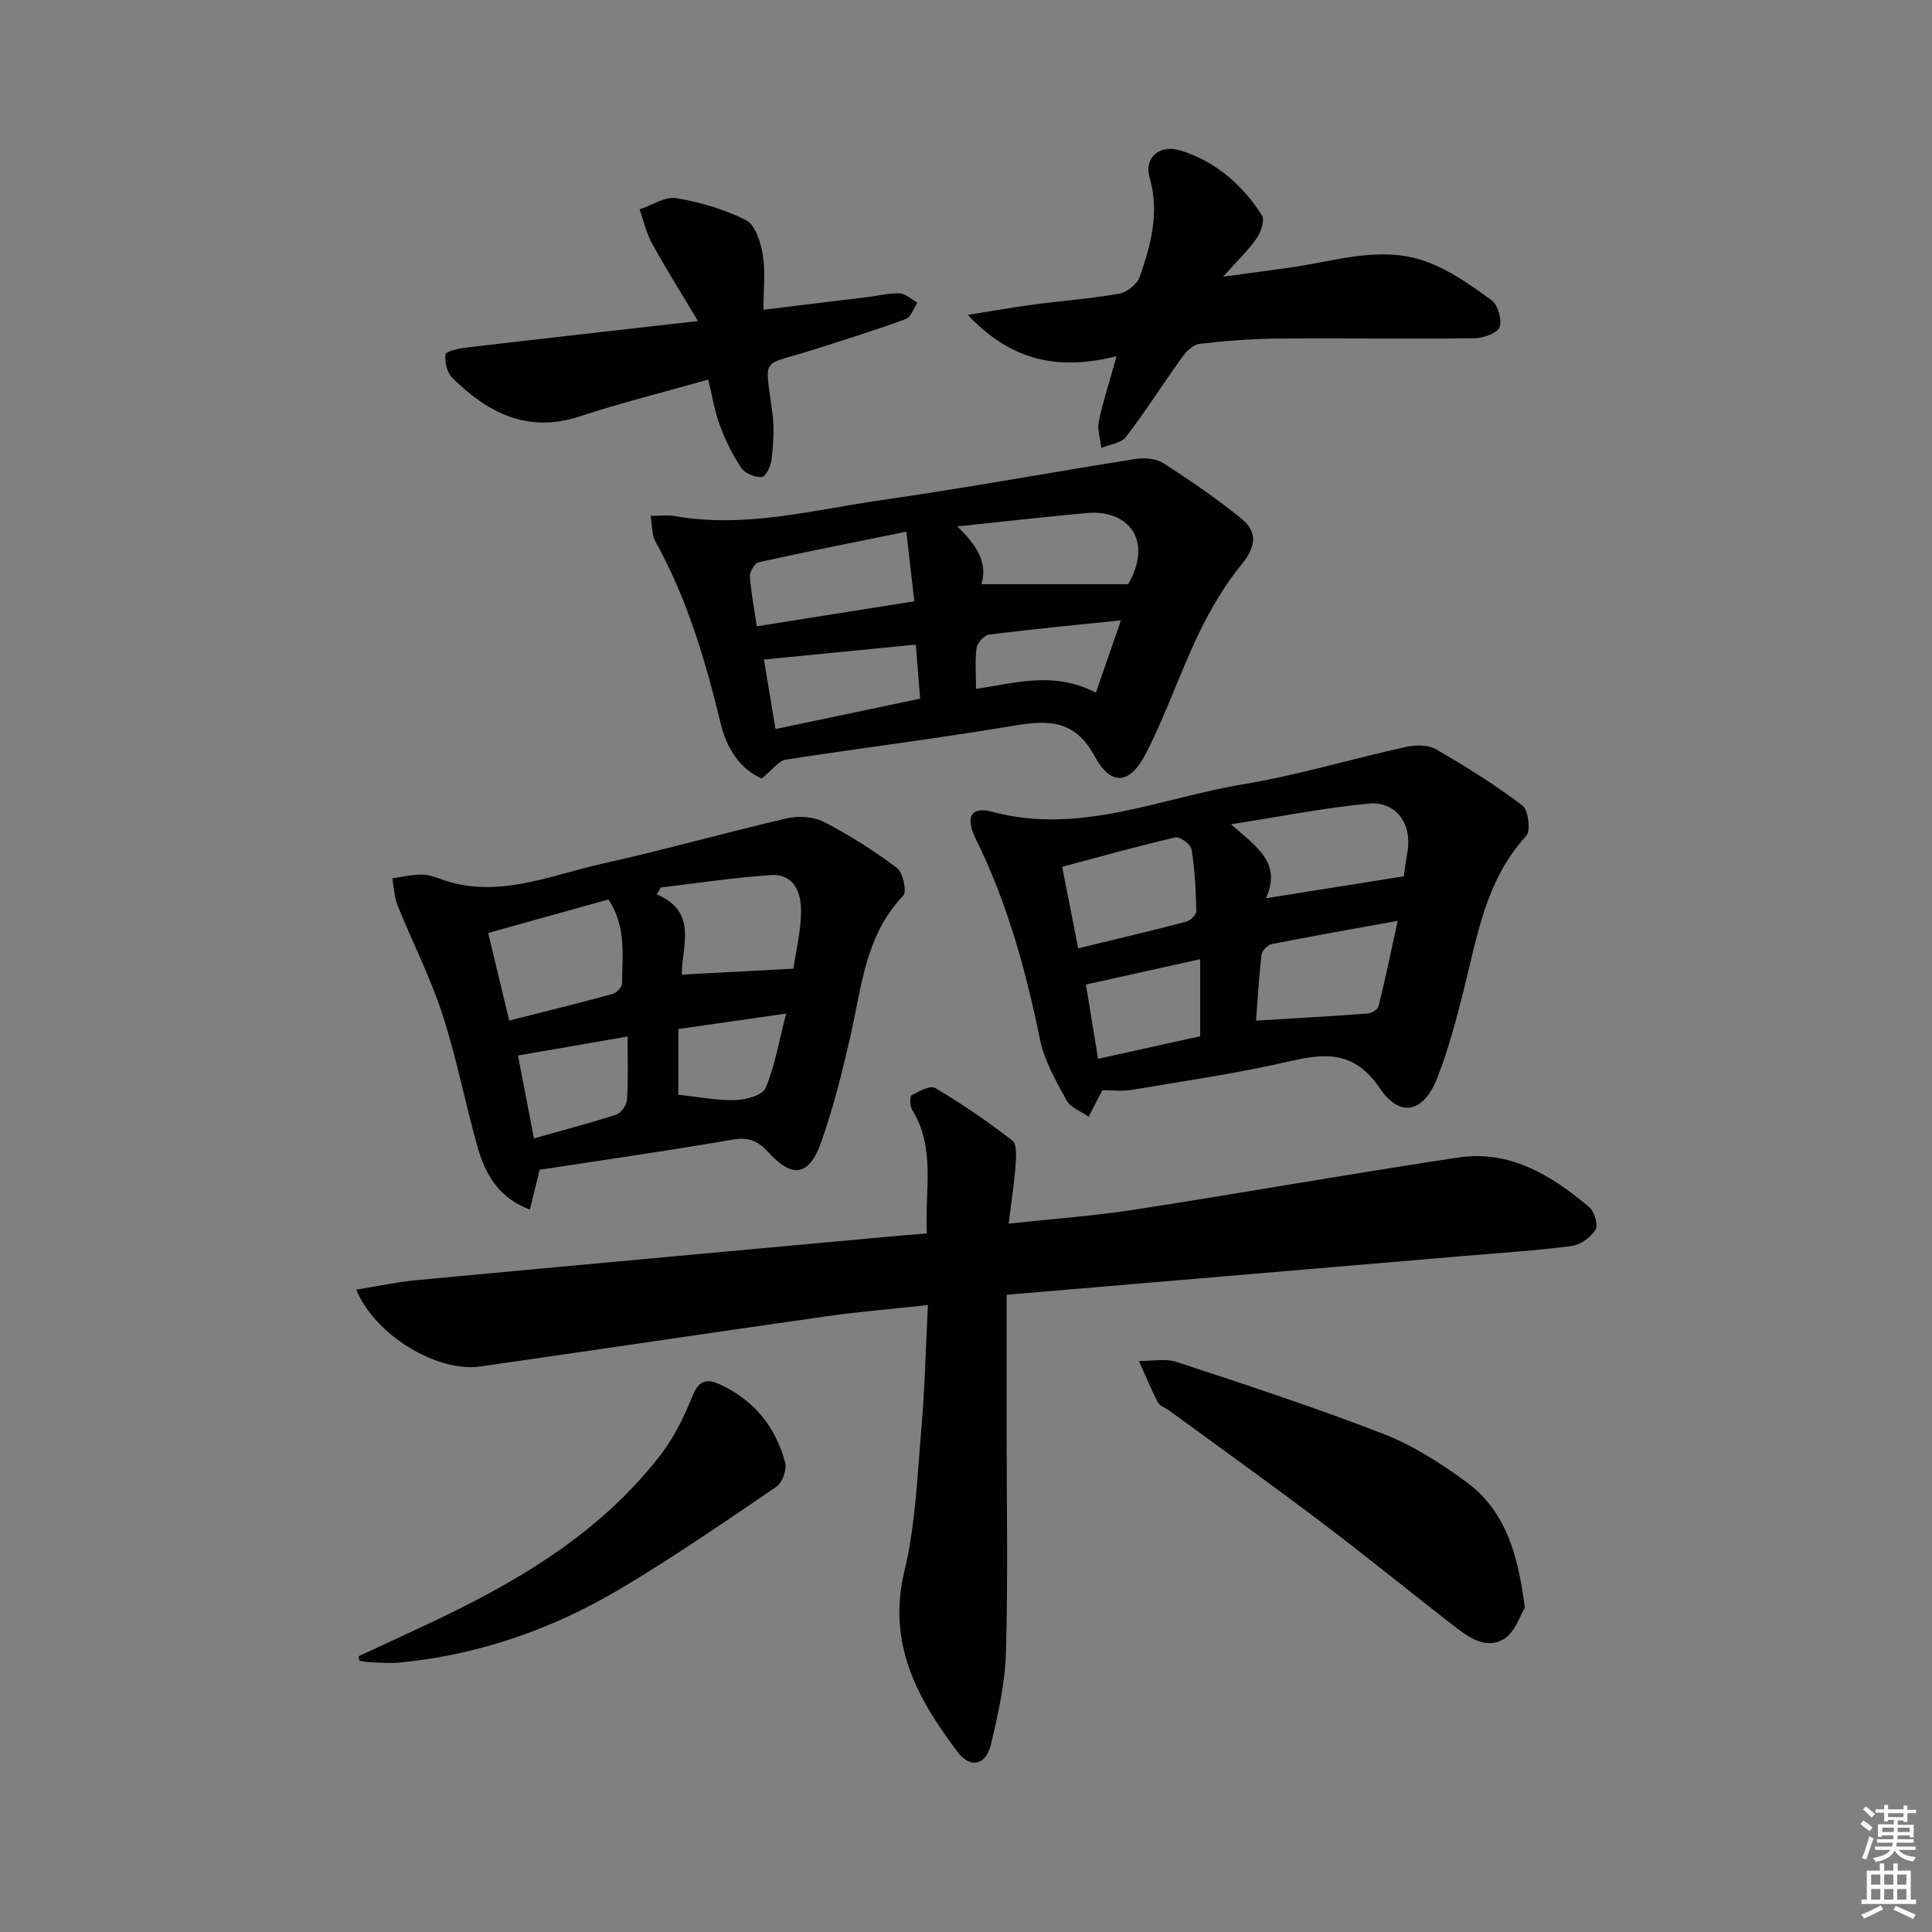
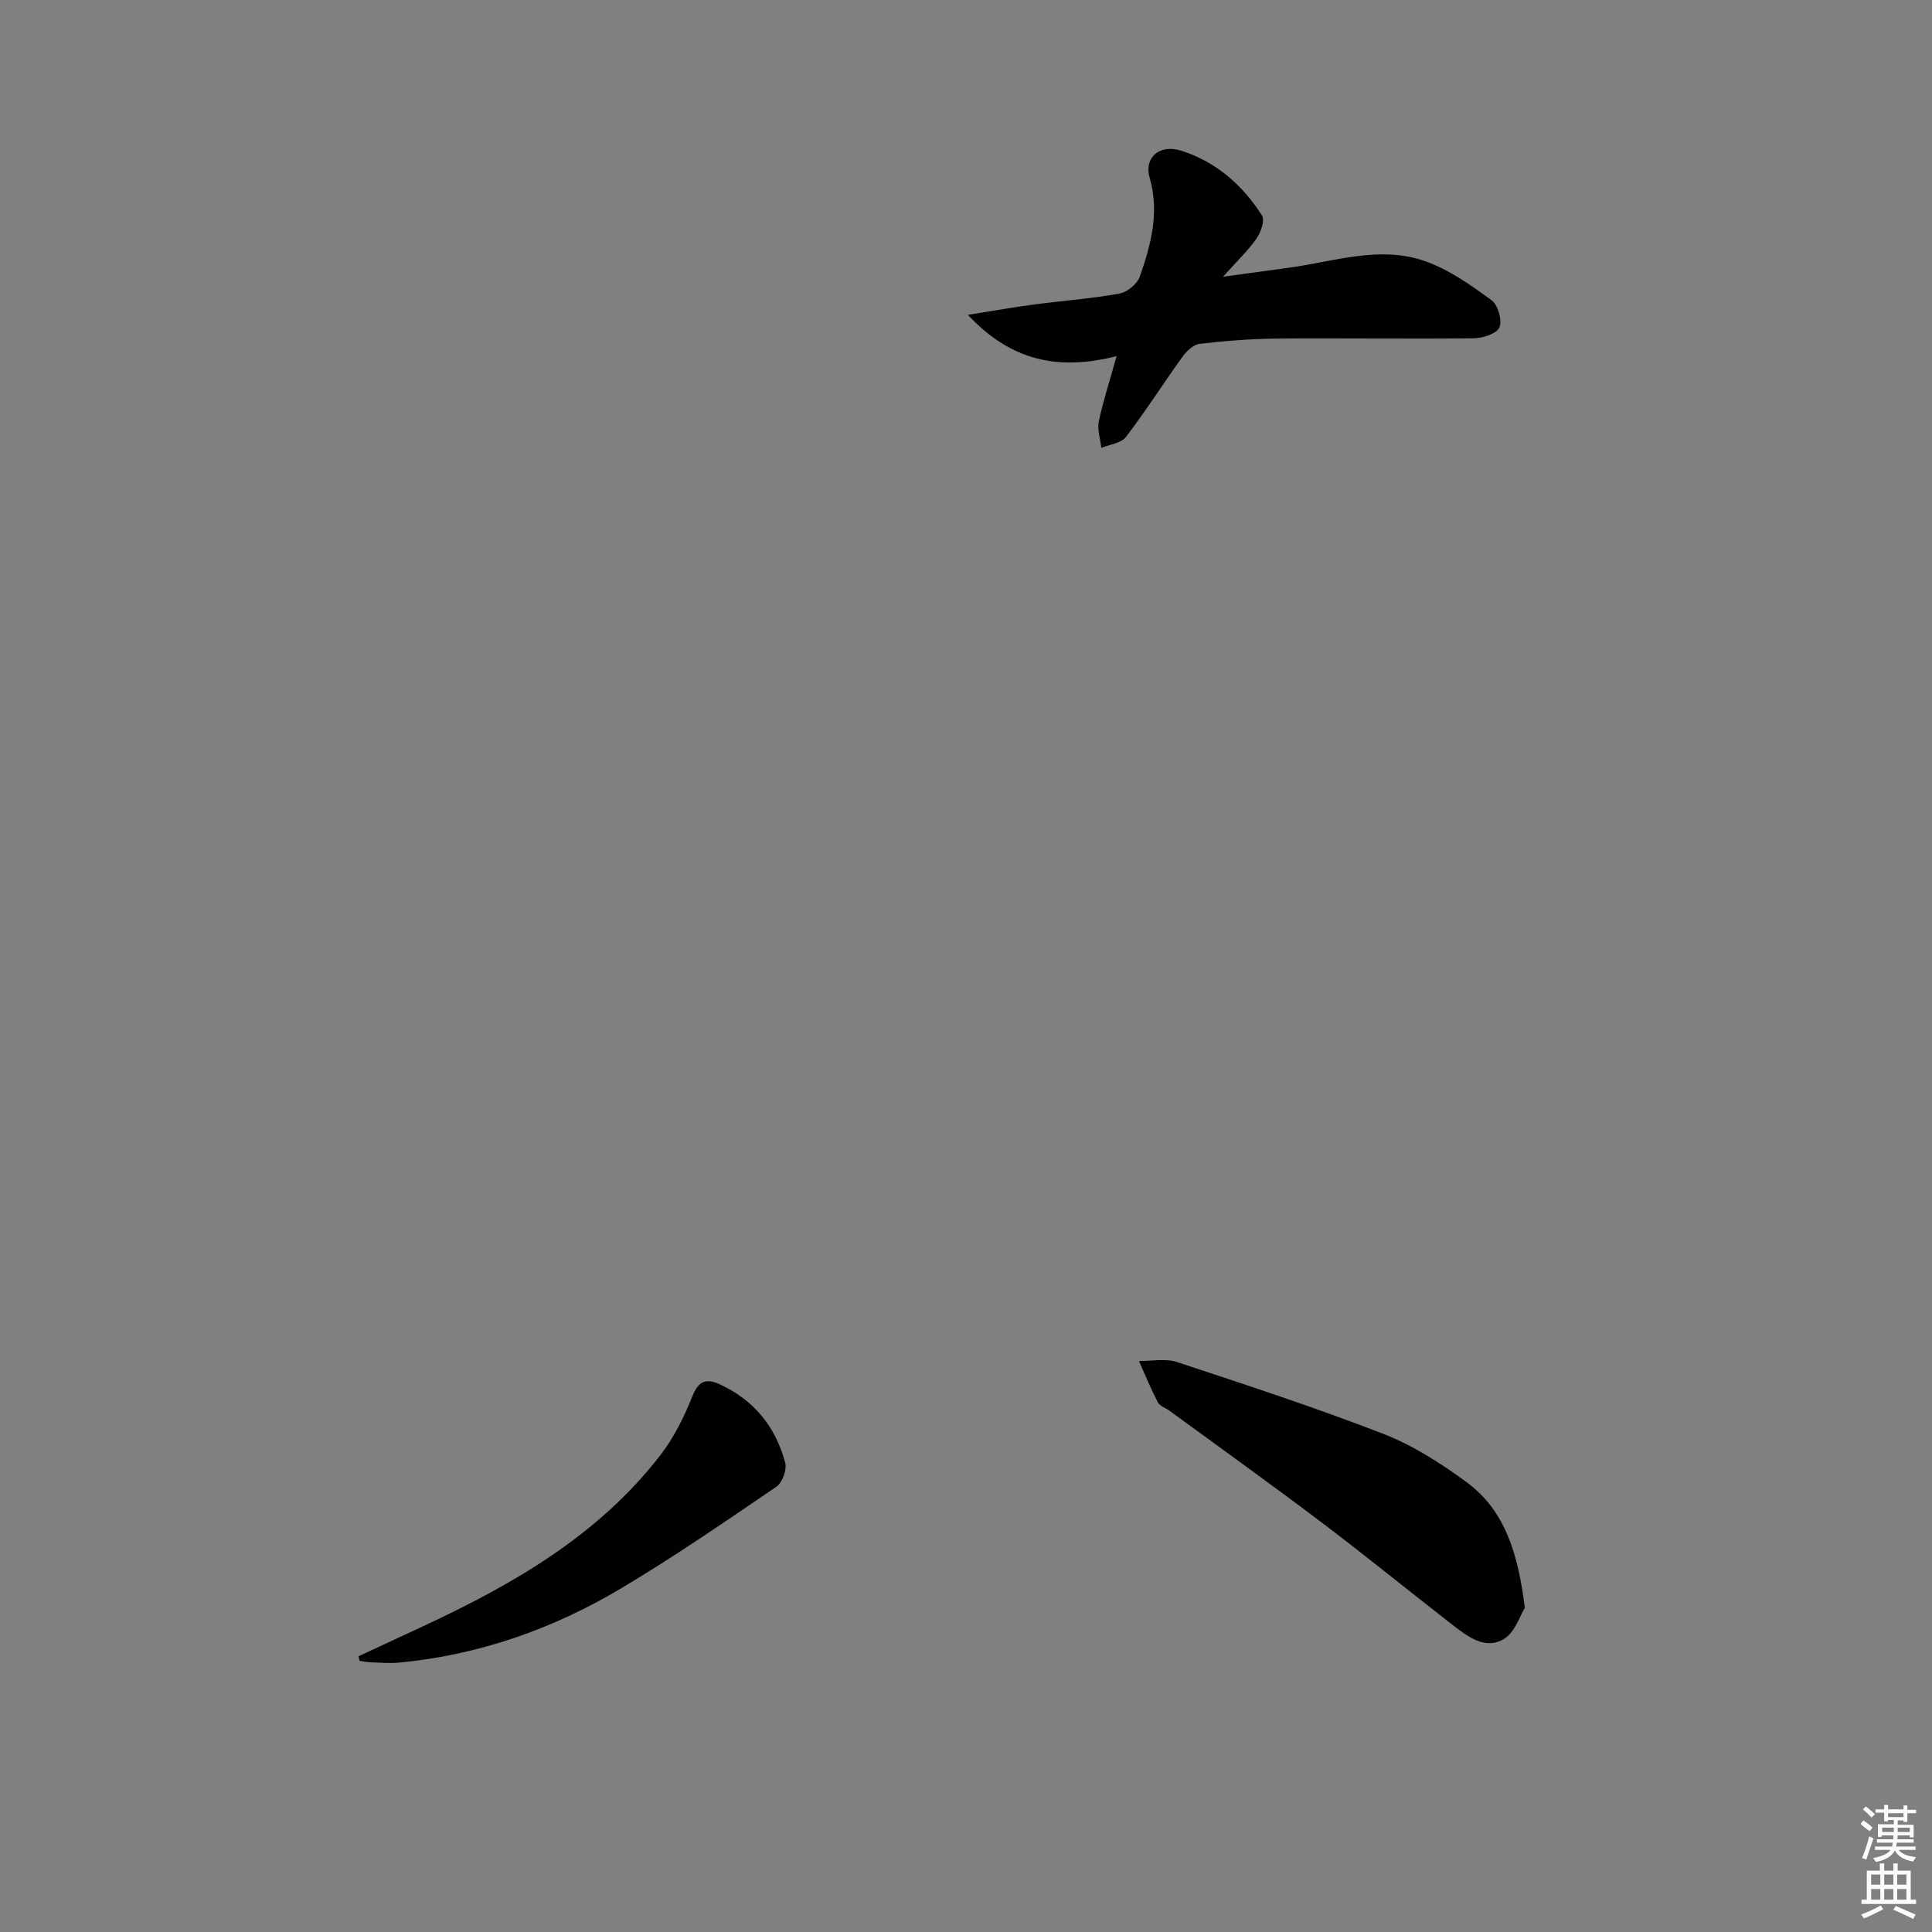
<svg xmlns="http://www.w3.org/2000/svg" enable-background="new 0 0 400 400" viewBox="0 0 400 400">
  <rect x="0" y="0" width="400" height="400" fill="#808080" stroke="none" />
  <g fill="#010100">
-     <path d="m208.41 268.07v27.55c0 15.5.3 31-.14 46.49-.18 6.39-1.62 12.81-3.11 19.07-1.01 4.25-4.23 5.04-6.81 1.65-8.38-11.05-14.74-22.52-11.1-37.58 2.32-9.6 2.66-19.72 3.52-29.63.71-8.24.89-16.53 1.34-25.42-7.37.8-14.09 1.35-20.75 2.29-24 3.41-47.97 7-71.96 10.43-8.81 1.26-21.77-6.44-25.64-15.91 4.35-.7 8.4-1.58 12.51-1.97 32.59-3.06 65.19-6.02 97.79-9.01 2.45-.23 4.91-.42 7.84-.67-.49-8.87 1.9-17.59-3.06-25.61-.48-.78-.51-2.76-.09-2.99 1.5-.83 3.86-2.1 4.88-1.5 5.52 3.29 10.87 6.93 15.96 10.87.99.76.8 3.42.67 5.16-.28 3.76-.87 7.5-1.43 12.05 9.22-1 17.78-1.61 26.23-2.92 22.32-3.46 44.56-7.42 66.89-10.77 10.66-1.6 19.26 3.68 27.03 10.23 1.1.92 1.96 3.71 1.37 4.69-.96 1.59-3.12 3.15-4.95 3.39-7.41.97-14.89 1.45-22.34 2.08-31.13 2.65-62.25 5.28-94.65 8.03z" />
-     <path d="m228.24 225.71c-1.16 2.23-2 3.86-2.85 5.49-1.57-1.11-3.76-1.88-4.58-3.4-2.2-4.03-4.6-8.21-5.5-12.62-2.93-14.37-6.8-28.36-13.32-41.56-2.19-4.44-.95-6.73 3.45-5.55 18.07 4.86 34.66-2.81 51.77-5.66 11.41-1.9 22.58-5.28 33.9-7.77 1.97-.43 4.56-.46 6.2.49 6.15 3.55 12.21 7.34 17.87 11.62 1.25.94 1.78 5.26.8 6.33-8.37 9.09-10.11 20.67-12.94 31.92-1.53 6.11-3.16 12.24-5.44 18.09-2.84 7.28-7.71 8.47-11.95 2.19-5.16-7.63-11.03-7.31-18.65-5.55-10.81 2.5-21.83 4.09-32.78 5.93-2.04.34-4.2.05-5.98.05zm62.4-44.28c.17-1.18.38-2.98.71-4.75 1.13-6-2.18-10.86-8.05-10.3-9.15.88-18.22 2.69-28.45 4.28 5.17 4.56 10.62 7.91 7.25 15.31 9.69-1.54 18.76-2.99 28.54-4.54zm-67.41 14.91c8-1.94 15.22-3.64 22.4-5.52.85-.22 2.08-1.45 2.06-2.18-.1-4.27-.31-8.57-.99-12.79-.16-1.03-2.4-2.69-3.32-2.48-7.79 1.8-15.5 3.97-23.47 6.09 1.16 5.9 2.17 11.04 3.32 16.88zm36.82 14.97c8.22-.5 15.62-.91 23.01-1.47.84-.06 2.18-.79 2.35-1.45 1.39-5.64 2.57-11.33 3.97-17.74-9.5 1.72-17.8 3.17-26.07 4.81-.85.17-2.02 1.36-2.12 2.19-.54 4.56-.79 9.16-1.14 13.66zm-35.22-7.47c.82 4.99 1.63 9.94 2.52 15.38 7.42-1.64 14.41-3.19 21.13-4.68 0-5.38 0-10.28 0-15.95-8.08 1.8-15.56 3.46-23.65 5.25z" />
-     <path d="m157.73 161.18c-4.51-1.93-7.29-6.26-8.5-11.3-3.17-13.12-6.96-25.95-13.57-37.83-.72-1.3-.59-3.08-.96-5.24 2.06 0 3.55-.22 4.95.03 14.6 2.6 28.72-1.27 42.93-3.31 17.57-2.52 35.03-5.75 52.56-8.51 1.85-.29 4.23-.09 5.73.88 5.56 3.58 11.05 7.33 16.18 11.5 3.38 2.75 2.98 5.83.02 9.44-3.51 4.29-6.41 9.22-8.83 14.24-3.95 8.2-6.87 16.91-11.03 24.99-3.28 6.38-7.2 6.73-10.55.54-4.14-7.65-9.61-7.57-16.79-6.36-15.68 2.65-31.49 4.58-47.21 7.03-1.48.24-2.71 2.08-4.93 3.9zm31.57-36.69c-.54-4.73-1.04-9.04-1.66-14.41-10.82 2.2-20.7 4.15-30.54 6.32-.82.18-1.9 1.93-1.84 2.88.22 3.38.89 6.72 1.43 10.39 10.92-1.74 21.2-3.37 32.61-5.18zm8.91-15.5c3.8 3.72 6.36 7.29 4.99 11.96h30.38c5.14-8.92.26-15.57-8.77-14.72-8.87.82-17.73 1.83-26.6 2.76zm-37.64 41.95c10.27-2.16 20.04-4.21 29.94-6.29-.33-4.08-.62-7.63-.91-11.19-10.68 1.05-20.92 2.05-31.44 3.09.72 4.32 1.53 9.14 2.41 14.39zm66.32-7.53c1.69-4.88 3.24-9.37 5.19-14.98-9.89 1.03-18.58 1.85-27.24 2.94-1.02.13-2.49 1.67-2.64 2.71-.37 2.7-.13 5.49-.13 8.54 7.97-1.13 16.06-3.78 24.82.79z" />
-     <path d="m111.72 242.19c-.74 3.01-1.32 5.39-2.01 8.24-6.47-2.39-9.26-7.35-10.86-13.03-2.56-9.09-4.33-18.42-7.25-27.38-2.51-7.7-6.24-15-9.28-22.54-.7-1.74-.75-3.75-1.09-5.63 1.9-.28 3.79-.73 5.69-.78 1.29-.04 2.67.3 3.89.77 11.85 4.55 22.87-.59 34.03-3.06 12.77-2.82 25.37-6.42 38.11-9.36 2.41-.56 5.53-.34 7.68.77 5.27 2.73 10.35 5.96 15.09 9.53 1.25.94 2.07 4.89 1.28 5.72-7.95 8.31-8.63 19.13-11 29.43-1.71 7.42-3.56 14.87-6.15 22.02-2.38 6.55-5.89 7.04-10.61 1.83-2.23-2.47-4.14-3.36-7.53-2.78-13.24 2.29-26.54 4.19-39.99 6.25zm-10.65-49.03c1.54 6.43 2.91 12.12 4.36 18.14 7.57-1.93 14.48-3.62 21.34-5.5.85-.23 2.04-1.44 2.03-2.2-.01-5.72.95-11.64-2.82-17.37-8.23 2.3-16.47 4.58-24.91 6.93zm40.09 8.62c7.71-.41 15.03-.8 23.1-1.22.5-3.46 1.56-7.69 1.59-11.92.02-3.77-1.42-7.76-6.19-7.46-7.64.49-15.23 1.67-22.84 2.56-.27.48-.55.95-.82 1.43 8.61 3.72 5.12 10.73 5.16 16.61zm-30.61 33.91c6.02-1.7 11.59-3.15 17.05-4.93 1.01-.33 2.15-1.99 2.22-3.1.26-4.08.11-8.18.11-13.06-8.24 1.43-15.43 2.67-22.69 3.93 1.1 5.7 2.12 11.02 3.31 17.16zm29.89-9.04c4.07.43 7.96 1.21 11.83 1.12 2.18-.06 5.63-1.02 6.25-2.51 1.93-4.66 2.78-9.76 4.24-15.41-8.35 1.2-15.18 2.17-22.31 3.2-.01 4.86-.01 9.29-.01 13.6z" />
    <path d="m231.18 73.74c-11.85 2.98-21.65 1.19-30.8-8.55 5.43-.86 9.52-1.6 13.64-2.14 5.92-.78 11.89-1.21 17.76-2.27 1.61-.29 3.69-2.01 4.22-3.54 2.28-6.59 4.1-13.27 2.02-20.43-1.2-4.14 1.98-7.03 6.5-5.62 7.19 2.26 12.74 7.1 16.76 13.42.63.99-.23 3.47-1.12 4.76-1.68 2.43-3.88 4.5-6.94 7.92 5.42-.74 9.49-1.3 13.56-1.85 9.48-1.28 19.02-4.74 28.51-1.28 4.85 1.76 9.3 4.91 13.52 8 1.33.97 2.25 4.17 1.63 5.62-.56 1.31-3.46 2.24-5.34 2.26-13.61.16-27.23-.05-40.84.06-5.3.05-10.62.48-15.89 1.09-1.28.15-2.69 1.48-3.53 2.65-3.97 5.5-7.61 11.25-11.73 16.63-.99 1.3-3.36 1.54-5.09 2.26-.2-1.84-.88-3.78-.52-5.51.89-4.19 2.23-8.29 3.68-13.48z" />
-     <path d="m146.63 78.59c-9.42 2.67-18.12 4.83-26.61 7.62-10.83 3.57-19.05-.77-26.39-7.99-1.08-1.07-1.61-3.28-1.39-4.82.09-.67 2.69-1.25 4.19-1.43 15.44-1.82 30.9-3.55 48.08-5.5-3.64-6.09-6.74-11.01-9.53-16.1-1.18-2.16-1.72-4.67-2.55-7.02 2.54-.84 5.25-2.71 7.58-2.32 4.98.83 10.03 2.3 14.5 4.59 1.9.98 2.98 4.57 3.42 7.15.57 3.38.14 6.93.14 11.36 7.55-.92 14.68-1.79 21.82-2.66 2.14-.26 4.29-.84 6.41-.72 1.24.07 2.42 1.24 3.62 1.91-.77 1.16-1.3 2.99-2.36 3.38-6.04 2.23-12.2 4.12-18.33 6.11-12.14 3.94-10.87 1.03-9.28 13.65.39 3.09.14 6.32-.21 9.43-.15 1.31-1.24 3.48-2.03 3.53-1.39.1-3.45-.73-4.21-1.86-1.82-2.7-3.29-5.7-4.43-8.75-1.1-2.89-1.57-6.01-2.44-9.56z" />
    <path d="m315.7 332.87c-.95 1.5-2.02 5.12-4.39 6.5-3.92 2.29-7.59-.64-10.76-3.1-9.05-7.03-17.94-14.28-27.09-21.19-10.34-7.81-20.88-15.36-31.34-23.01-.8-.59-1.99-.95-2.4-1.73-1.44-2.78-2.63-5.7-3.91-8.56 2.63.03 5.47-.58 7.85.21 14.33 4.73 28.69 9.43 42.75 14.88 6.09 2.36 11.82 6.04 17.13 9.92 8.06 5.89 10.75 14.82 12.16 26.08z" />
    <path d="m74.24 342.91c4.41-2.05 8.81-4.1 13.22-6.15 18.7-8.69 36.41-18.84 49.29-35.52 2.78-3.6 4.88-7.86 6.58-12.11 1.26-3.17 2.78-3.84 5.62-2.55 7.12 3.24 11.62 8.81 13.61 16.23.39 1.45-.58 4.16-1.8 4.99-10.58 7.21-21.14 14.48-32.13 21.03-14.13 8.43-29.45 13.81-45.94 15.39-1.97.19-3.99 0-5.98-.06-.76-.02-1.52-.2-2.28-.3-.06-.32-.13-.63-.19-.95z" />
  </g>
  <path d="m385.2 377.6.6-.7c.6.4 1.3.9 1.9 1.5l-.6.7c-.8-.5-1.4-1-1.9-1.5zm.3 7.1c.6-1.4 1.1-2.9 1.5-4.5.3.1.6.3.9.4-.5 1.4-1 2.9-1.5 4.4zm.2-10.1.6-.6c.7.5 1.3 1.1 1.9 1.6l-.7.7c-.6-.6-1.2-1.2-1.8-1.7zm8.4-.8h.8v.9h1.8v.7h-1.8v1.8h-.8v-.3h-1.2v.9h3.3v2.6h-.8v-.4h-2.5c0 .3 0 .6-.1.8h3.4v.7h-3.5c0 .3-.1.6-.1.8h4v.7h-3.5c.7.9 1.9 1.3 3.6 1.5-.2.2-.4.5-.6.9-1.9-.3-3.2-1.1-3.8-2.3-.5 1.1-1.8 2-3.9 2.4-.2-.3-.4-.5-.6-.8 1.9-.4 3.1-.9 3.6-1.7h-3.2v-.7h3.5c.1-.2.1-.5.2-.8h-3.3v-.7h3.4c0-.2 0-.5 0-.8h-2.4v.3h-.8v-2.6h3.3v-.9h-1.2v.3h-.8v-1.8h-1.8v-.7h1.8v-.9h.8v.9h3.2zm-4.4 5.5h2.4c0-.3 0-.6 0-.9h-2.4zm1.2-3.1h3.2v-.8h-3.2zm4.4 2.2h-2.4v.9h2.5v-.9z" fill="#fbfcfa" />
  <path d="m389.2 385.8h.9v1.5h1.9v-1.5h.9v1.5h2.7v6h1.1v.9h-11.3v-.9h1.1v-6h2.7zm.2 8.7.5.8c-1.2.6-2.5 1.3-4 1.9-.2-.3-.3-.6-.6-.8 1.6-.6 3-1.3 4.1-1.9zm-2-4.3h1.9v-2.1h-1.9zm0 3.1h1.9v-2.2h-1.9zm2.7-3.1h1.9v-2.1h-1.9zm0 3.1h1.9v-2.2h-1.9zm2.4 1.3c1.4.6 2.7 1.2 4.1 1.8l-.5.9c-1.5-.7-2.8-1.4-4.1-1.9zm2.2-6.5h-1.9v2.1h1.9zm-1.9 5.2h1.9v-2.2h-1.9z" fill="#fbfcfa" />
</svg>